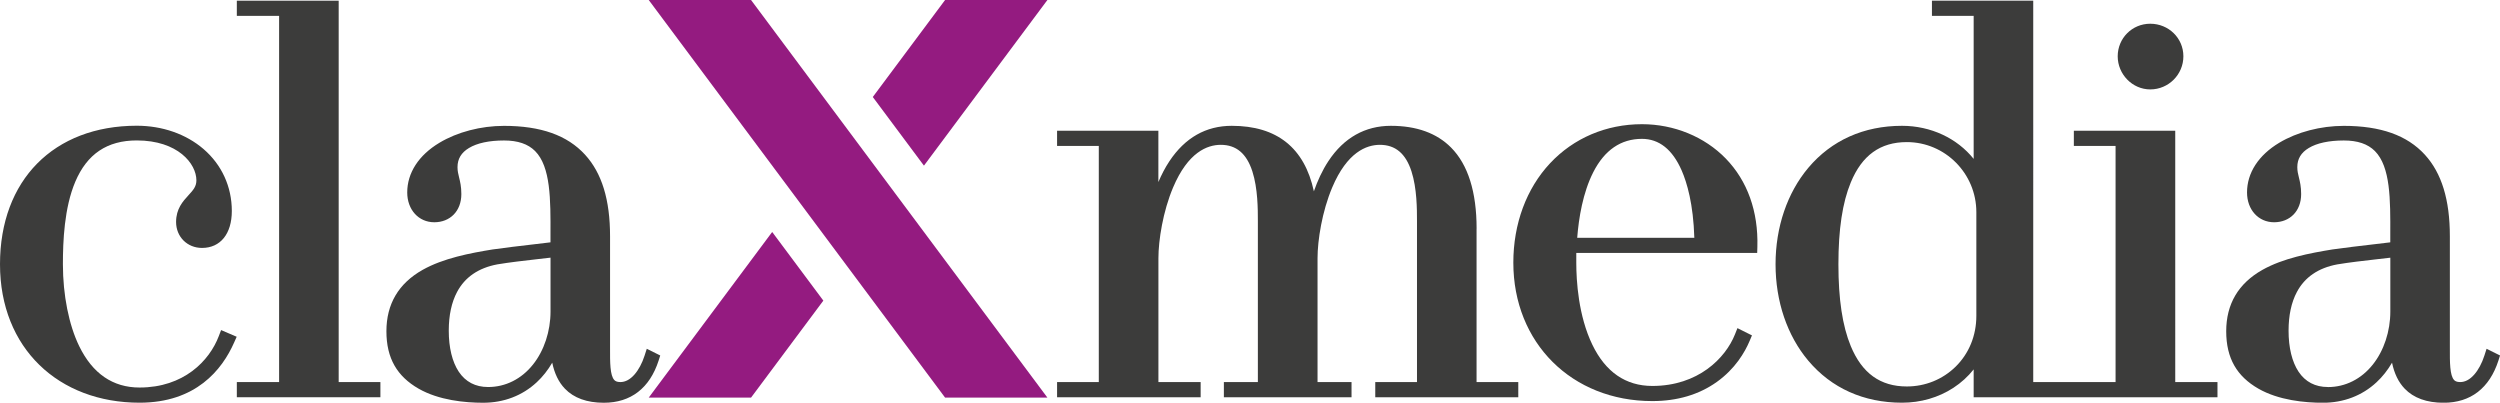
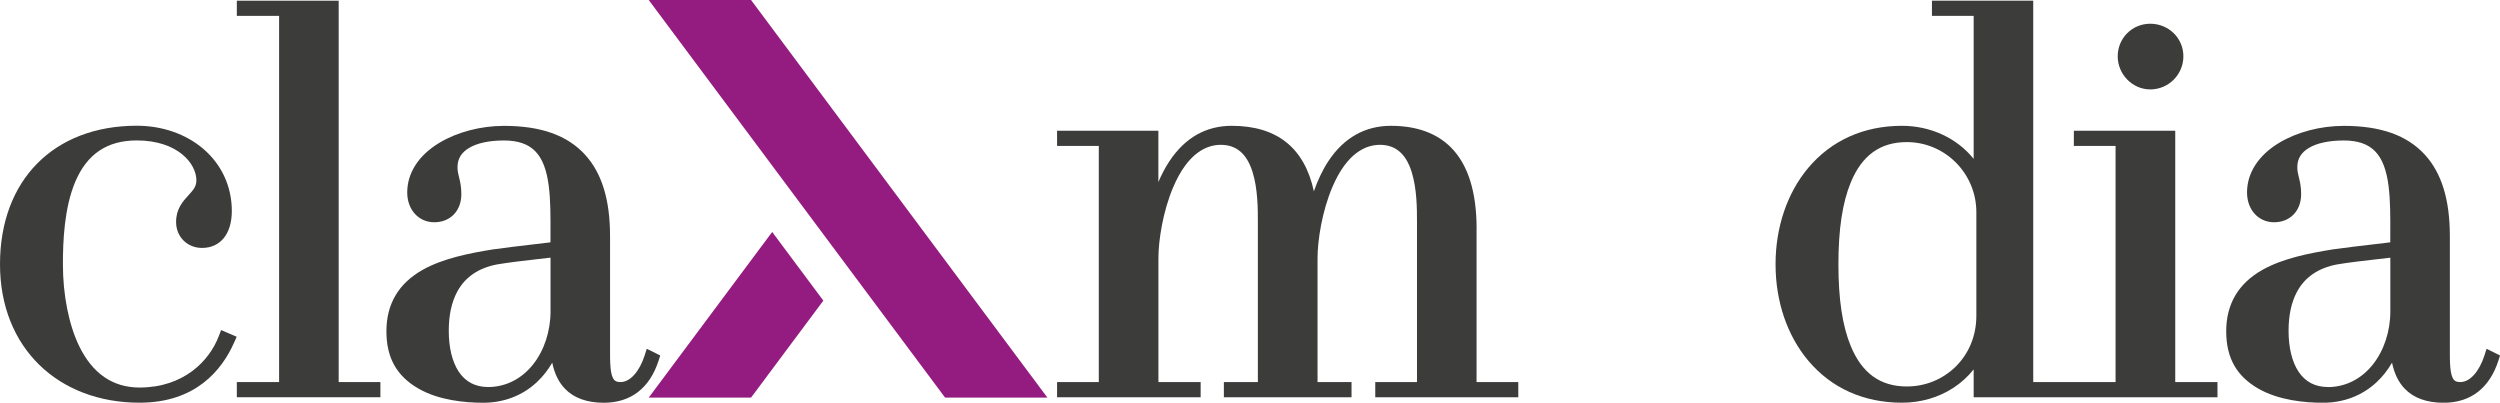
<svg xmlns="http://www.w3.org/2000/svg" id="Ebene_2" viewBox="0 0 540.48 87.06">
  <defs>
    <style>.cls-1{fill:#3c3c3b;}.cls-2{fill:#941b80;}</style>
  </defs>
  <g id="Ebene_1-2">
    <path class="cls-1" d="M319.23,49.42c0-7.93-1.86-13.83-5.52-17.52-3.09-3.12-7.47-4.7-13.02-4.7s-10.16,2.57-13.5,7.63c-1.34,2.03-2.36,4.29-3.14,6.53-2.03-9.4-7.98-14.16-17.76-14.16-5.57,0-10.09,2.57-13.46,7.63-.95,1.43-1.74,2.97-2.4,4.53v-11.09h-21.9v3.28h9.02v51.05h-9.02v3.28h31.04v-3.28h-9.13v-26.77c0-3.89,.98-10.12,3.17-15.3,3.22-7.62,7.39-9.22,10.31-9.22,3.35,0,5.58,1.88,6.83,5.74,1.19,3.69,1.19,8.25,1.19,10.71v34.84h-7.35v3.28h27.6v-3.28h-7.35v-26.77c0-3.89,.98-10.12,3.17-15.3,3.22-7.62,7.39-9.22,10.31-9.22,3.35,0,5.58,1.88,6.83,5.74,1.19,3.69,1.19,8.25,1.19,10.71v34.84h-9.02v3.28h30.92v-3.28h-9.02V49.42Z" />
-     <path class="cls-1" d="M354.97,26.85c-7.71,0-14.76,3-19.86,8.45-5.12,5.47-7.94,13.1-7.94,21.48,0,17.34,12.64,29.93,30.05,29.93,5.39,0,10.08-1.39,13.93-4.13,3.98-2.84,6.07-6.41,7.12-8.91l.49-1.16-3.14-1.57-.54,1.36c-2.05,5.14-7.96,11.14-17.85,11.14-5.76,0-10.12-3-12.98-8.92-3.02-6.25-3.47-13.79-3.47-17.73v-2.1h39.11l.04-1.31c.22-7.68-2.15-14.28-6.84-19.11-4.58-4.71-11.18-7.42-18.11-7.42Zm11.32,24.56h-25.31c.33-4.26,1.22-9.76,3.47-14.18,2.44-4.79,5.98-7.21,10.52-7.21,3.72,0,6.61,2.3,8.59,6.83,1.15,2.63,2.52,7.24,2.74,14.56Z" />
    <path class="cls-1" d="M470.25,28.27h-21.9v3.28h9.02v51.05h-17.8V.15h-21.9V3.43h9.02v30.92c-3.59-4.46-9.25-7.15-15.5-7.15-8.24,0-15.25,3.14-20.25,9.08-4.56,5.42-7.08,12.83-7.08,20.85s2.51,15.43,7.08,20.85c5,5.94,12,9.08,20.25,9.08,4.05,0,7.89-1.11,11.11-3.21,1.69-1.1,3.17-2.45,4.39-3.99v6.02h52.71v-3.28h-9.13V28.27Zm-72.8,28.86c0-7.54,.87-13.32,2.67-17.68,2.42-5.88,6.39-8.73,12.12-8.73,8.29,0,15.03,6.79,15.03,15.15v22.42c0,4.25-1.59,8.15-4.49,10.99-2.81,2.75-6.55,4.27-10.54,4.27-5.73,0-9.69-2.86-12.12-8.73-1.8-4.36-2.67-10.14-2.67-17.68Z" />
    <path class="cls-1" d="M464.87,19.33c3.95,0,7.16-3.21,7.16-7.16s-3.21-7.04-7.16-7.04-7.04,3.16-7.04,7.04,3.16,7.16,7.04,7.16Z" />
    <path class="cls-1" d="M537.58,75.4l-.48,1.49c-.52,1.63-1.3,3.08-2.19,4.09-.95,1.08-1.97,1.62-3.05,1.62-.78,0-1.1-.24-1.28-.42-.97-.98-.95-3.96-.94-6.84,0-.41,0-.82,0-1.24v-23.01c0-7.9-1.77-13.67-5.41-17.65-3.84-4.2-9.57-6.23-17.52-6.23-5,0-10.08,1.33-13.95,3.65-4.49,2.69-6.97,6.51-6.97,10.75,0,3.73,2.46,6.44,5.85,6.44s5.85-2.39,5.85-6.09c0-1.61-.26-2.67-.49-3.61-.18-.73-.34-1.37-.34-2.21,0-1.79,.81-3.14,2.47-4.14,1.76-1.07,4.39-1.63,7.58-1.63,2.99,0,5.19,.75,6.72,2.28,3.39,3.41,3.36,10.51,3.33,18.03,0,.57,0,1.14,0,1.71-1.18,.14-2.49,.3-3.87,.46-2.93,.34-5.97,.7-8.5,1.06h-.03c-5.03,.82-10.76,1.91-15.24,4.43-5.2,2.93-7.83,7.39-7.83,13.27s2.34,9.76,6.95,12.41c4.4,2.52,10.03,3.05,13.97,3.05,4.45,0,8.46-1.53,11.57-4.42,1.3-1.2,2.43-2.64,3.36-4.24,.48,2.33,1.39,4.21,2.73,5.61,1.94,2.03,4.78,3.05,8.43,3.05,5.82,0,9.91-3.15,11.84-9.12l.35-1.1-2.91-1.45Zm-34.31,8.27c-2.74,0-4.88-1.12-6.34-3.31-1.41-2.13-2.16-5.19-2.16-8.86,0-3.31,.6-6.12,1.79-8.36,1.7-3.21,4.64-5.22,8.73-5.98,2.63-.44,5.71-.79,8.44-1.1,1.06-.12,2.09-.24,3.04-.35v11.64c0,4.27-1.38,8.45-3.79,11.47-2.49,3.13-5.94,4.86-9.7,4.86Z" />
    <path class="cls-1" d="M51.16,72.8l-3.36-1.44-.5,1.31c-2.04,5.37-7.61,11.11-17.13,11.11-5.76,0-10.15-3-13.04-8.93-2.24-4.59-3.53-11.05-3.53-17.72,0-4.95,.28-12.19,2.68-17.85,2.55-6,6.9-8.92,13.29-8.92,8.89,0,12.89,5.04,12.89,8.62,0,1.3-.62,2.05-1.73,3.25-1.19,1.3-2.66,2.91-2.66,5.76,0,3.2,2.41,5.61,5.61,5.61,3.98,0,6.44-3.06,6.44-7.99,0-5.24-2.17-9.99-6.12-13.39-3.78-3.25-8.91-5.04-14.44-5.04C11.61,27.2,0,38.95,0,57.13s12.69,29.93,30.17,29.93c12.16,0,17.83-7.08,20.45-13.02l.55-1.24Z" />
    <polygon class="cls-1" points="73.22 .15 51.2 .15 51.2 3.43 60.34 3.43 60.34 82.6 51.2 82.6 51.2 85.88 82.24 85.88 82.24 82.6 73.22 82.6 73.22 .15" />
    <path class="cls-1" d="M139.83,75.4l-.48,1.49c-.52,1.63-1.3,3.08-2.19,4.09-.95,1.08-1.98,1.62-3.05,1.62-.78,0-1.1-.24-1.28-.42-.97-.98-.95-3.96-.94-6.84,0-.41,0-.82,0-1.24v-23.01c0-7.9-1.77-13.67-5.41-17.65-3.84-4.2-9.57-6.23-17.52-6.23-5,0-10.08,1.33-13.95,3.65-4.49,2.69-6.97,6.51-6.97,10.75,0,3.73,2.46,6.44,5.85,6.44s5.85-2.39,5.85-6.09c0-1.61-.26-2.67-.49-3.61-.18-.73-.34-1.37-.34-2.21,0-1.79,.81-3.14,2.47-4.14,1.76-1.07,4.39-1.63,7.58-1.63,2.99,0,5.19,.75,6.72,2.28,3.39,3.41,3.36,10.51,3.33,18.03,0,.57,0,1.14,0,1.71-1.18,.14-2.49,.3-3.87,.46-2.93,.34-5.97,.7-8.5,1.06h-.03c-5.03,.82-10.76,1.91-15.24,4.43-5.2,2.93-7.83,7.39-7.83,13.27s2.34,9.76,6.95,12.41c4.4,2.52,10.03,3.05,13.97,3.05,4.45,0,8.46-1.53,11.57-4.42,1.3-1.2,2.43-2.64,3.36-4.24,.48,2.33,1.39,4.21,2.73,5.61,1.94,2.03,4.78,3.05,8.43,3.05,5.82,0,9.91-3.15,11.84-9.12l.35-1.1-2.91-1.45Zm-34.31,8.27c-2.74,0-4.88-1.12-6.34-3.31-1.41-2.13-2.16-5.19-2.16-8.87,0-3.31,.6-6.12,1.79-8.36,1.7-3.21,4.64-5.22,8.73-5.98,2.63-.44,5.71-.79,8.44-1.1,1.07-.12,2.09-.24,3.04-.35v11.64c0,4.27-1.38,8.45-3.79,11.47-2.49,3.13-5.94,4.86-9.7,4.86Z" />
    <g>
      <g>
        <polygon class="cls-2" points="140.25 85.96 162.37 85.96 178 64.99 166.94 50.15 140.25 85.96" />
-         <polygon class="cls-2" points="226.44 0 204.32 0 188.69 20.97 199.75 35.81 226.44 0" />
      </g>
      <polygon class="cls-2" points="226.44 85.96 204.32 85.96 140.25 0 162.37 0 226.44 85.96" />
    </g>
  </g>
</svg>